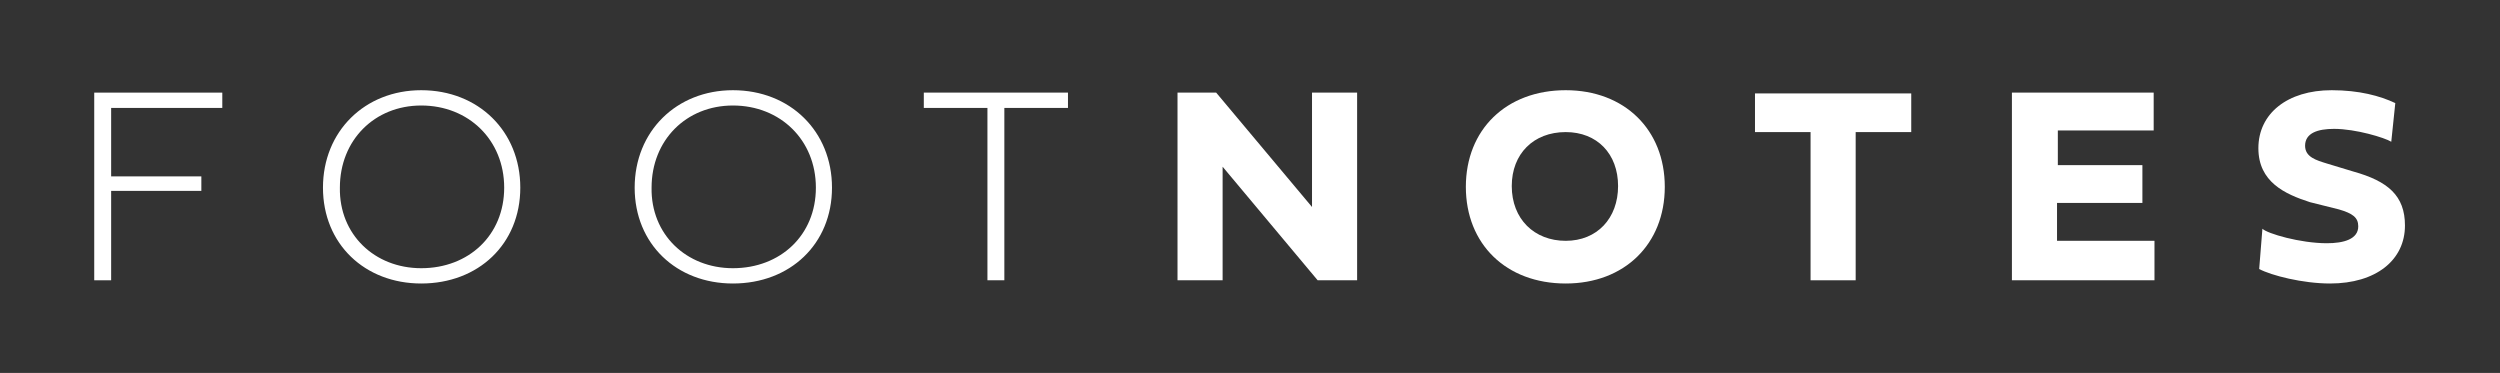
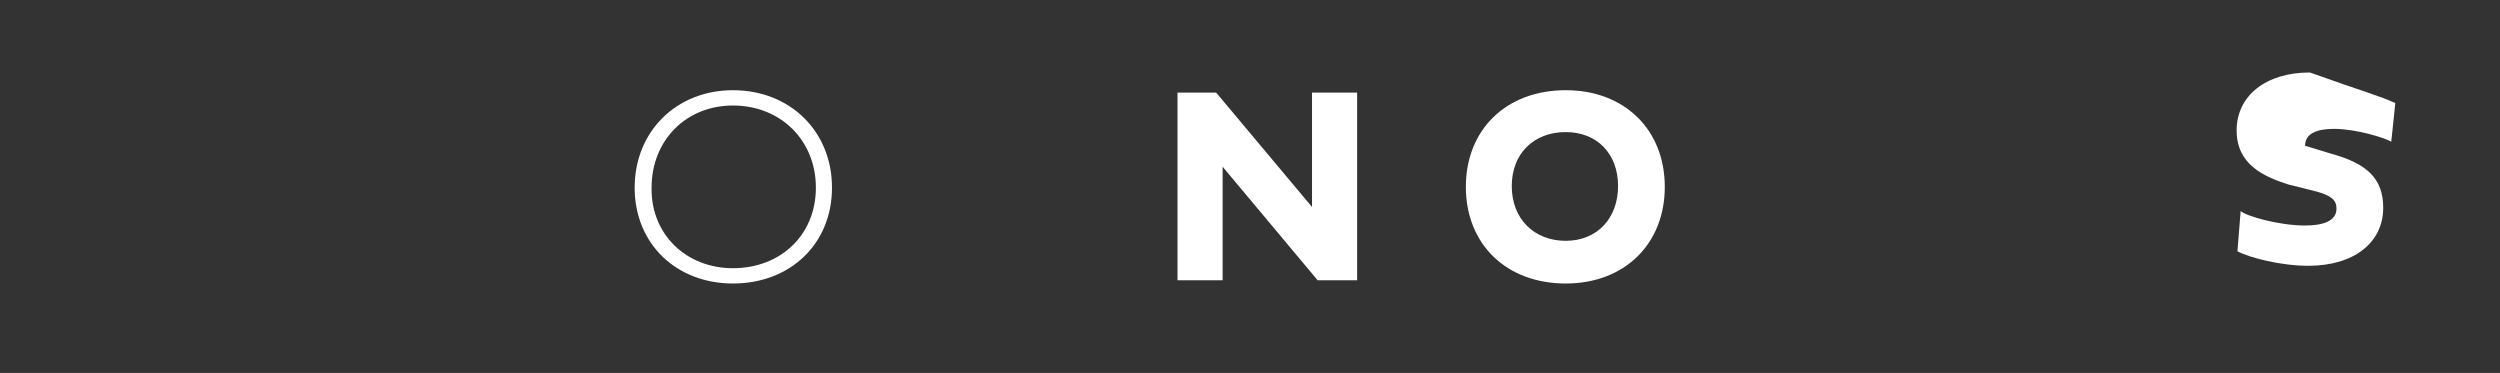
<svg xmlns="http://www.w3.org/2000/svg" version="1.1" id="Layer_1" x="0px" y="0px" viewBox="0 0 310.4 46.3" style="enable-background:new 0 0 310.4 46.3;" xml:space="preserve">
  <rect x="0" y="0" width="310.4" height="46.3" fill="#333333" stroke="none" />
  <style type="text/css"> .st0{fill:#FFFFFF;} </style>
  <g>
-     <path class="st0" d="M13.8,23.7v11.1h-2.1V11.5h15.9v1.9H13.8v8.5H25v1.8H13.8z" />
-     <path class="st0" d="M52.3,11.2c7.1,0,12.3,5.1,12.3,12.1c0,7-5.2,11.9-12.3,11.9c-7,0-12.2-4.9-12.2-11.9 C40.1,16.3,45.3,11.2,52.3,11.2z M52.3,33.3c5.9,0,10.3-4.1,10.3-10c0-5.9-4.4-10.2-10.3-10.2c-5.8,0-10.1,4.3-10.1,10.2 C42.1,29.1,46.5,33.3,52.3,33.3z" />
    <path class="st0" d="M91,11.2c7.1,0,12.3,5.1,12.3,12.1c0,7-5.2,11.9-12.3,11.9c-7,0-12.2-4.9-12.2-11.9C78.8,16.3,84,11.2,91,11.2 z M91,33.3c5.9,0,10.3-4.1,10.3-10c0-5.9-4.4-10.2-10.3-10.2c-5.8,0-10.1,4.3-10.1,10.2C80.8,29.1,85.2,33.3,91,33.3z" />
-     <path class="st0" d="M124.7,13.4v21.4h-2.1V13.4h-7.9v-1.9h17.9v1.9H124.7z" />
    <path class="st0" d="M151.8,34.8h-5.6V11.5h4.8l11.9,14.2V11.5h5.6v23.3h-4.9l-11.8-14.1V34.8z" />
    <path class="st0" d="M194.4,11.2c7.3,0,12.3,4.9,12.3,12c0,7.1-5,12-12.3,12c-7.4,0-12.4-4.9-12.4-12C182,16.1,187,11.2,194.4,11.2 z M194.4,29.9c3.9,0,6.5-2.8,6.5-6.8c0-4-2.6-6.7-6.5-6.7c-4,0-6.7,2.7-6.7,6.7C187.7,27.2,190.5,29.9,194.4,29.9z" />
-     <path class="st0" d="M224.8,16.4h-6.9v-4.8h19.4v4.8h-6.9v18.4h-5.6V16.4z" />
-     <path class="st0" d="M267.5,34.8h-17.7V11.5h17.6v4.7h-11.9v4.3H266v4.7h-10.6v4.7h12.1V34.8z" />
-     <path class="st0" d="M297.4,12.8l-0.5,4.8c-0.8-0.5-4.4-1.6-7.1-1.6c-2,0-3.6,0.5-3.6,2.1c0,1.4,1.4,1.8,2.7,2.2l3.3,1 c4.3,1.2,6.4,3,6.4,6.7c0,4.3-3.6,7.2-9.3,7.2c-3.4,0-7.3-1-8.8-1.8l0.4-5c0.6,0.6,4.7,1.8,8,1.8c2.1,0,3.9-0.5,3.9-2.1 c0-1.1-0.7-1.6-2.4-2.1l-3.6-0.9c-3.1-1-6.4-2.5-6.4-6.7c0-4.3,3.6-7.2,9.1-7.2C292.9,11.2,295.5,11.9,297.4,12.8z" />
+     <path class="st0" d="M297.4,12.8l-0.5,4.8c-0.8-0.5-4.4-1.6-7.1-1.6c-2,0-3.6,0.5-3.6,2.1l3.3,1 c4.3,1.2,6.4,3,6.4,6.7c0,4.3-3.6,7.2-9.3,7.2c-3.4,0-7.3-1-8.8-1.8l0.4-5c0.6,0.6,4.7,1.8,8,1.8c2.1,0,3.9-0.5,3.9-2.1 c0-1.1-0.7-1.6-2.4-2.1l-3.6-0.9c-3.1-1-6.4-2.5-6.4-6.7c0-4.3,3.6-7.2,9.1-7.2C292.9,11.2,295.5,11.9,297.4,12.8z" />
  </g>
</svg>